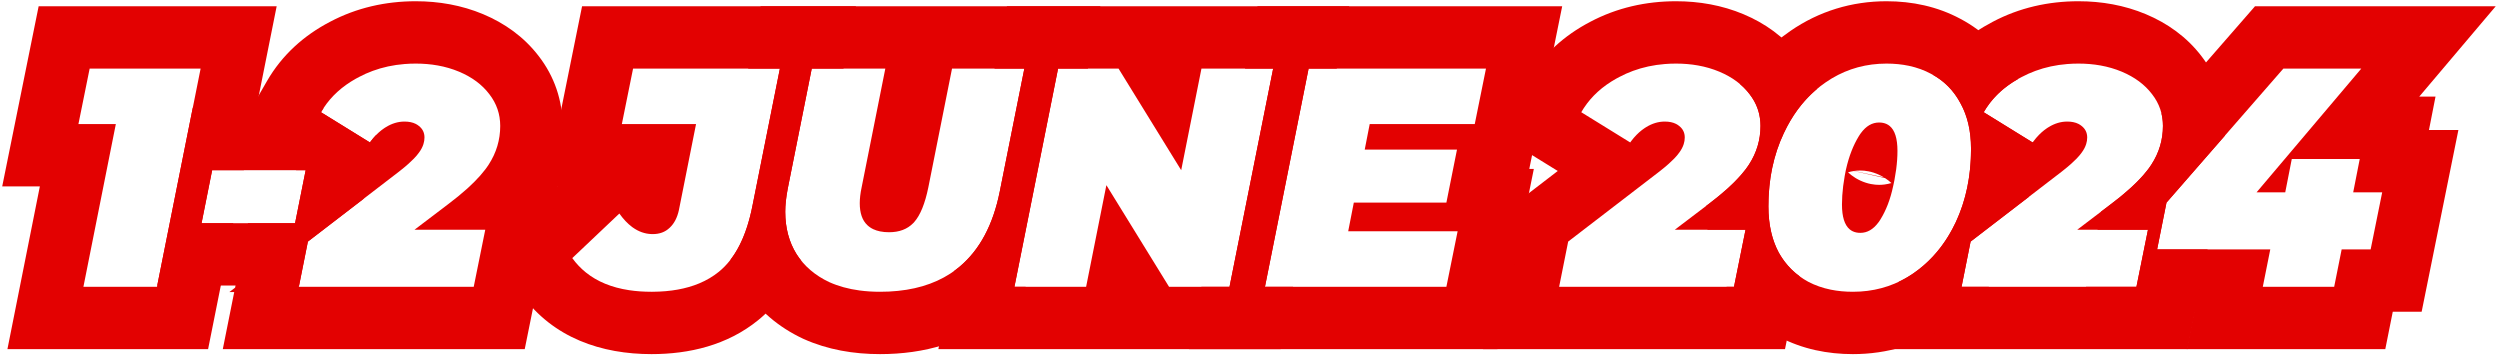
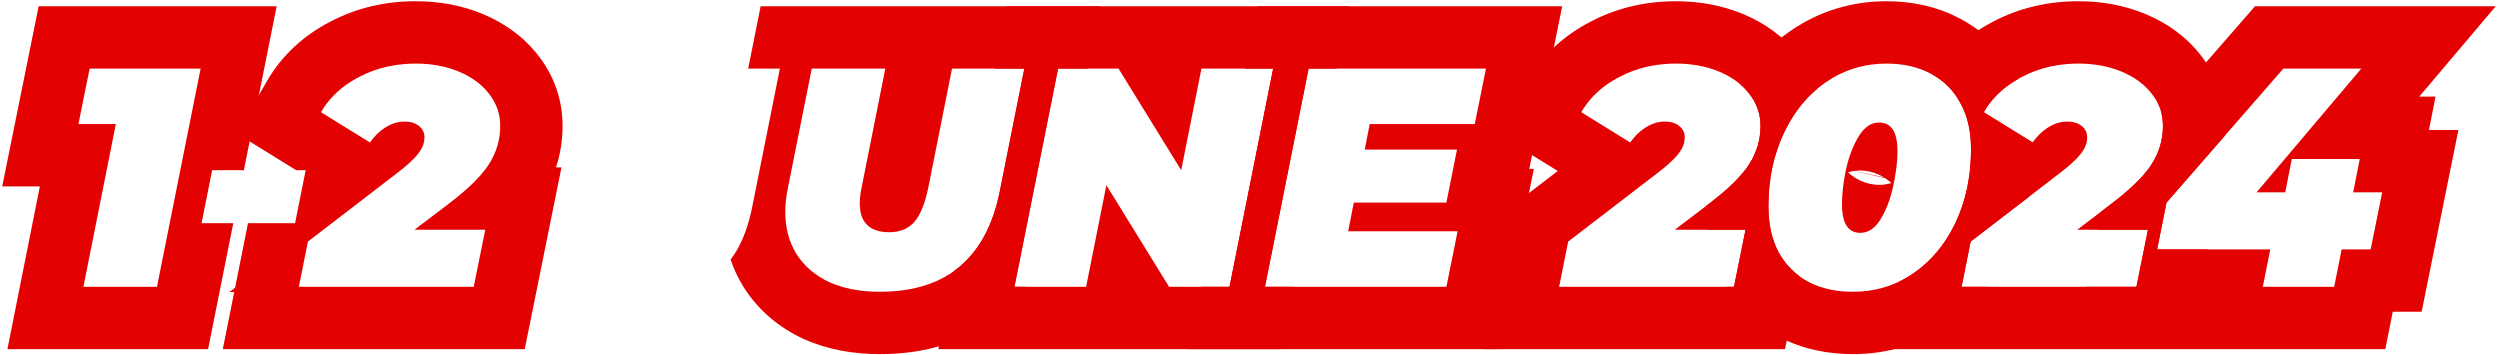
<svg xmlns="http://www.w3.org/2000/svg" width="401" height="57" viewBox="0 0 401 57" fill="none">
  <path fill-rule="evenodd" clip-rule="evenodd" d="M383.801 50L382.601 56H350.755L351.955 50H333.805L334.605 46H342.683L344.533 36.85H336.435L337.017 33.939L338.583 32.75C339.318 32.196 340.001 31.655 340.632 31.126C341.613 30.302 342.467 29.507 343.194 28.743C343.968 27.928 344.598 27.147 345.083 26.4C346.316 24.5 346.933 22.433 346.933 20.2C346.933 19.508 346.856 18.843 346.701 18.205L361.705 1H400.317L388.045 15.5H390.656L389.606 20.85H394.327L388.433 50H383.801ZM382.103 30.85H377.453L378.503 25.5H367.603L366.553 30.85H361.953L378.753 11H366.253L347.503 32.5L346.003 40H364.153L362.953 46H374.403L375.603 40H380.253L382.103 30.85Z" fill="#E30101" />
  <path fill-rule="evenodd" clip-rule="evenodd" d="M316.086 38.75L314.636 46H342.686L344.536 36.85H333.186L338.586 32.75C339.715 31.9 340.72 31.079 341.601 30.287C341.668 30.227 341.735 30.166 341.8 30.106C342.146 29.791 342.472 29.48 342.778 29.173C343.464 28.486 344.049 27.822 344.536 27.181C344.62 27.07 344.701 26.959 344.779 26.85C344.887 26.699 344.989 26.549 345.086 26.4C346.319 24.5 346.936 22.433 346.936 20.2C346.936 18.3 346.352 16.6 345.186 15.1C344.019 13.567 342.402 12.367 340.336 11.5L344.203 2.278C347.605 3.705 350.725 5.882 353.112 9.003C355.622 12.249 356.936 16.094 356.936 20.2C356.936 20.72 356.917 21.237 356.881 21.75L347.505 32.5L346.005 40H354.101L350.866 56H302.438L304.268 46.85H303.478L304.409 46.143L304.601 45.181C305.144 44.922 305.676 44.633 306.195 44.312C306.434 44.164 306.671 44.011 306.905 43.85C309.109 42.33 310.948 40.385 312.421 38.017C312.885 37.27 313.313 36.481 313.705 35.65C314.764 33.38 315.48 30.934 315.852 28.313C315.953 27.604 316.029 26.882 316.079 26.147C316.129 25.411 316.155 24.662 316.155 23.9C316.155 23.071 316.107 22.277 316.012 21.517C315.779 19.651 315.26 17.995 314.455 16.55C314.255 16.174 314.039 15.815 313.808 15.472C312.844 14.041 311.611 12.898 310.108 12.043C312.494 8.33 315.786 5.501 319.639 3.495C323.914 1.235 328.569 0.2 333.386 0.2C337.089 0.2 340.746 0.829 344.203 2.278L340.336 11.5C339.261 11.049 338.118 10.716 336.908 10.499C335.791 10.3 334.617 10.2 333.386 10.2C332.775 10.2 332.175 10.224 331.586 10.271C329.78 10.415 328.079 10.782 326.48 11.37C325.725 11.647 324.994 11.974 324.286 12.35C324.136 12.428 323.988 12.507 323.842 12.588C323.816 12.602 323.79 12.617 323.764 12.631C321.581 13.854 319.863 15.414 318.611 17.312C318.581 17.357 318.551 17.403 318.521 17.449C318.405 17.63 318.293 17.813 318.186 18C318.186 18 318.186 18 318.186 18L326.036 22.85C326.09 22.775 326.144 22.701 326.199 22.628C326.319 22.469 326.441 22.317 326.564 22.17C326.578 22.154 326.591 22.137 326.605 22.121C326.626 22.097 326.646 22.074 326.667 22.05C327.186 21.452 327.74 20.957 328.329 20.564C328.382 20.528 328.436 20.493 328.49 20.459C328.491 20.458 328.493 20.457 328.494 20.456C328.518 20.442 328.542 20.427 328.565 20.412C328.572 20.408 328.579 20.404 328.586 20.4C329.552 19.8 330.552 19.5 331.586 19.5C332.293 19.5 332.893 19.625 333.386 19.874C333.567 19.966 333.733 20.075 333.886 20.2C333.89 20.204 333.895 20.207 333.899 20.211C334.49 20.676 334.786 21.289 334.786 22.05C334.786 22.407 334.731 22.76 334.621 23.111C334.474 23.579 334.229 24.042 333.886 24.5C333.681 24.788 333.415 25.102 333.085 25.442C333.076 25.451 333.067 25.461 333.058 25.47C332.814 25.72 332.536 25.985 332.225 26.263C332.208 26.278 332.19 26.294 332.173 26.309C331.989 26.473 331.793 26.641 331.586 26.814C331.58 26.819 331.575 26.823 331.569 26.828C331.309 27.044 331.031 27.268 330.736 27.5L316.086 38.75Z" fill="#E30101" />
  <path fill-rule="evenodd" clip-rule="evenodd" d="M285.35 54.026L285.294 53.995C281.792 52.101 278.964 49.386 276.933 46H278.132L279.982 36.85H273.883C273.725 35.606 273.652 34.352 273.652 33.1C273.652 33.08 273.652 33.059 273.652 33.039L274.032 32.75C277.132 30.417 279.299 28.3 280.532 26.4C281.766 24.5 282.382 22.433 282.382 20.2C282.382 20.017 282.377 19.836 282.366 19.657C282.366 19.651 282.366 19.645 282.365 19.639C282.261 17.964 281.683 16.451 280.632 15.1C280.178 14.502 279.655 13.956 279.063 13.459C281.171 10.124 283.863 7.243 287.179 4.965C291.786 1.789 297.023 0.2 302.602 0.2C306.673 0.2 310.729 1.023 314.454 3.024C318.248 5.028 321.22 8.02 323.234 11.766C323.398 12.063 323.554 12.363 323.703 12.664C321.29 14.027 319.45 15.806 318.183 18L326.033 22.85C326.065 22.805 326.097 22.761 326.13 22.718C326.145 23.112 326.152 23.506 326.152 23.9C326.152 26.51 325.922 29.07 325.443 31.563L316.083 38.75L314.633 46H319.025C317.212 48.322 315.067 50.367 312.58 52.082L312.57 52.089L312.56 52.096C307.966 55.248 302.746 56.8 297.202 56.8C293.158 56.8 289.122 56.005 285.407 54.056L285.35 54.026ZM291.176 14.499C289.094 16.313 287.403 18.614 286.102 21.4C284.469 24.867 283.652 28.767 283.652 33.1C283.652 35.967 284.202 38.433 285.302 40.5C286.436 42.533 288.019 44.1 290.052 45.2C291.151 45.776 292.352 46.197 293.655 46.462C294.763 46.687 295.946 46.8 297.202 46.8C297.607 46.8 298.007 46.788 298.402 46.763C301.525 46.566 304.358 45.596 306.902 43.85C307.498 43.44 308.066 42.998 308.608 42.526C310.706 40.697 312.404 38.405 313.702 35.65C315.336 32.15 316.152 28.233 316.152 23.9C316.152 21.033 315.586 18.583 314.452 16.55C313.352 14.483 311.786 12.917 309.752 11.85C308.67 11.264 307.488 10.835 306.207 10.561C305.082 10.32 303.881 10.2 302.602 10.2C302.198 10.2 301.798 10.213 301.402 10.238C298.277 10.437 295.427 11.425 292.852 13.2C292.268 13.601 291.709 14.034 291.176 14.499ZM303.113 20.213C302.957 20.083 302.787 19.975 302.602 19.89C302.254 19.73 301.854 19.65 301.402 19.65C300.286 19.65 299.312 20.22 298.48 21.36C298.475 21.367 298.47 21.374 298.465 21.381C298.42 21.443 298.375 21.506 298.331 21.572C298.271 21.661 298.211 21.754 298.152 21.85C297.715 22.562 297.329 23.346 296.994 24.2C296.64 25.104 296.342 26.087 296.102 27.15C296.092 27.199 296.082 27.248 296.071 27.297C296.037 27.464 296.003 27.629 295.972 27.793C295.948 27.912 295.926 28.032 295.904 28.151C295.899 28.182 295.893 28.214 295.887 28.245C295.692 29.334 295.563 30.377 295.499 31.374C295.468 31.86 295.452 32.336 295.452 32.8C295.452 34.767 295.866 36.096 296.693 36.788C296.848 36.917 297.018 37.025 297.202 37.11C297.55 37.27 297.95 37.35 298.402 37.35C299.5 37.35 300.459 36.8 301.281 35.699C301.286 35.693 301.291 35.686 301.297 35.679C301.351 35.606 301.404 35.53 301.457 35.453C301.523 35.355 301.588 35.255 301.652 35.15C302.092 34.434 302.475 33.651 302.803 32.8C303.148 31.908 303.431 30.941 303.652 29.9C303.67 29.823 303.687 29.747 303.703 29.671C303.736 29.52 303.768 29.37 303.799 29.22C303.82 29.114 303.842 29.008 303.862 28.902C303.868 28.871 303.874 28.839 303.88 28.808C304.093 27.695 304.233 26.634 304.302 25.624C304.336 25.137 304.352 24.663 304.352 24.2C304.352 22.234 303.939 20.905 303.113 20.213ZM302.167 28.442C302.012 28.348 301.851 28.258 301.684 28.172C301.59 28.124 301.496 28.078 301.402 28.034C300.225 27.488 299.148 27.35 298.402 27.35C298.06 27.35 297.723 27.376 297.393 27.425L302.167 28.442ZM297.349 27.432C297.032 27.481 296.722 27.552 296.421 27.642C296.768 27.961 297.16 28.263 297.598 28.533C297.663 28.573 297.73 28.613 297.798 28.652C297.903 28.713 298.011 28.771 298.121 28.828C298.215 28.876 298.309 28.922 298.402 28.966C299.579 29.512 300.657 29.65 301.402 29.65C301.685 29.65 301.964 29.632 302.238 29.599C302.255 29.597 302.272 29.594 302.289 29.592C302.665 29.543 303.031 29.464 303.384 29.359C303.077 29.076 302.736 28.808 302.358 28.563L297.349 27.432Z" fill="#E30101" />
  <path fill-rule="evenodd" clip-rule="evenodd" d="M251.535 38.75L250.085 46H278.135L279.985 36.85H268.635L274.035 32.75C275.164 31.9 276.169 31.079 277.05 30.287C277.118 30.227 277.184 30.166 277.25 30.106C277.595 29.791 277.921 29.48 278.227 29.173C278.913 28.486 279.499 27.822 279.985 27.181C280.069 27.07 280.15 26.959 280.228 26.85C280.336 26.699 280.438 26.549 280.535 26.4C281.768 24.5 282.385 22.433 282.385 20.2C282.385 18.3 281.801 16.6 280.635 15.1C279.468 13.567 277.851 12.367 275.785 11.5L279.652 2.278C283.055 3.705 286.174 5.882 288.561 9.003C289.819 10.63 290.777 12.407 291.419 14.292C289.537 15.876 287.966 17.845 286.705 20.2C286.496 20.59 286.296 20.989 286.105 21.4C285.298 23.111 284.691 24.928 284.283 26.85C284.159 27.433 284.054 28.025 283.966 28.628C283.759 30.063 283.655 31.554 283.655 33.1C283.655 34.637 283.813 36.059 284.129 37.366C284.157 37.48 284.185 37.593 284.215 37.705C284.483 38.706 284.846 39.638 285.305 40.5C286.167 42.048 287.29 43.325 288.674 44.332L286.315 56H237.887L239.717 46.85H238.927L239.858 46.143L242.465 33.106L249.864 27.425L240.121 21.405L244.975 12.999C247.394 8.811 250.911 5.67 255.09 3.494C259.364 1.235 264.019 0.2 268.835 0.2C272.538 0.2 276.196 0.829 279.652 2.278L275.785 11.5C274.71 11.049 273.567 10.716 272.357 10.499C271.241 10.3 270.066 10.2 268.835 10.2C268.224 10.2 267.624 10.224 267.035 10.271C265.23 10.415 263.528 10.782 261.929 11.37C261.175 11.647 260.443 11.974 259.735 12.35C259.585 12.428 259.437 12.507 259.291 12.588C259.265 12.602 259.239 12.617 259.213 12.631C257.03 13.854 255.312 15.414 254.06 17.311C254.03 17.357 254 17.403 253.971 17.449C253.854 17.63 253.743 17.813 253.635 18L261.485 22.85C261.539 22.775 261.594 22.701 261.648 22.628C261.768 22.469 261.89 22.317 262.013 22.17C262.027 22.154 262.041 22.137 262.054 22.121C262.075 22.097 262.095 22.074 262.116 22.05C262.636 21.452 263.19 20.956 263.778 20.564C263.831 20.528 263.885 20.493 263.939 20.459C263.941 20.458 263.942 20.457 263.943 20.456C263.967 20.442 263.991 20.427 264.015 20.412C264.021 20.408 264.028 20.404 264.035 20.4C265.001 19.8 266.001 19.5 267.035 19.5C267.742 19.5 268.342 19.625 268.835 19.874C269.016 19.966 269.183 20.075 269.335 20.2C269.339 20.204 269.344 20.207 269.348 20.211C269.939 20.676 270.235 21.289 270.235 22.05C270.235 22.407 270.18 22.76 270.07 23.111C269.923 23.579 269.678 24.042 269.335 24.5C269.131 24.788 268.864 25.102 268.534 25.442C268.525 25.451 268.516 25.461 268.507 25.47C268.263 25.72 267.985 25.985 267.674 26.263C267.657 26.278 267.64 26.294 267.622 26.309C267.438 26.473 267.242 26.641 267.035 26.814C267.029 26.819 267.024 26.823 267.019 26.828C266.759 27.044 266.481 27.268 266.185 27.5L251.535 38.75Z" fill="#E30101" />
  <path fill-rule="evenodd" clip-rule="evenodd" d="M209.901 11L202.901 46H232.001L233.801 37.1H216.251L217.151 32.5H232.001L233.701 24H218.901L219.701 19.9H236.551L238.351 11H209.901ZM245.297 27.1L250.576 1H201.703L199.703 11H204.216L197.216 46H192.703L190.703 56H240.181L246.026 27.1H245.297Z" fill="#E30101" />
  <path fill-rule="evenodd" clip-rule="evenodd" d="M207.412 46H202.899L209.899 11H214.412L216.412 1H161.516L159.516 11H164.305L160.355 30.75C159.288 36.05 157.155 40.05 153.955 42.75C153.653 43.005 153.341 43.248 153.02 43.479L150.516 56H205.412L207.412 46ZM187.514 46H197.214L204.214 11H192.714L189.464 27.3L179.414 11H169.714L162.714 46H174.214L177.464 29.7L187.514 46Z" fill="#E30101" />
  <path fill-rule="evenodd" clip-rule="evenodd" d="M128.828 54.336L128.748 54.298C124.936 52.504 121.668 49.801 119.326 46.128L119.292 46.076L119.26 46.024C118.386 44.616 117.701 43.149 117.188 41.643C118.668 39.713 119.77 37.149 120.495 33.95C120.565 33.639 120.632 33.323 120.695 33L125.095 11H120.008L122.008 1H176.504L174.504 11H169.715L165.557 31.79L165.556 31.797L162.715 46H164.527C163.344 47.594 161.976 49.068 160.405 50.393C154.952 54.993 148.188 56.8 141.156 56.8C136.943 56.8 132.769 56.106 128.908 54.372L128.828 54.336ZM142.006 11L138.206 30.05C138.006 30.983 137.906 31.833 137.906 32.6C137.906 34.167 138.306 35.333 139.106 36.1C139.388 36.37 139.714 36.592 140.086 36.767C140.409 36.918 140.765 37.034 141.156 37.114C141.596 37.205 142.08 37.25 142.606 37.25C144.24 37.25 145.533 36.761 146.486 35.784C146.544 35.724 146.601 35.663 146.656 35.6C147.623 34.5 148.373 32.65 148.906 30.05L152.706 11H164.306L160.356 30.75C159.289 36.05 157.156 40.05 153.956 42.75C153.471 43.159 152.961 43.538 152.427 43.885C149.763 45.617 146.49 46.577 142.606 46.766C142.132 46.788 141.649 46.8 141.156 46.8C140.005 46.8 138.91 46.73 137.872 46.591C136.083 46.351 134.461 45.904 133.006 45.25C130.739 44.183 128.989 42.683 127.756 40.75C126.556 38.817 125.956 36.55 125.956 33.95C125.956 32.883 126.089 31.65 126.356 30.25L130.206 11H142.006Z" fill="#E30101" />
-   <path fill-rule="evenodd" clip-rule="evenodd" d="M78.562 40.158L89.395 29.9H87.52L93.365 1H137.293L135.293 11H130.205L126.355 30.25C126.089 31.65 125.955 32.883 125.955 33.95C125.955 33.977 125.956 34.004 125.956 34.031C125.956 34.038 125.956 34.045 125.956 34.052C125.971 36.609 126.571 38.842 127.755 40.75C127.984 41.109 128.231 41.452 128.495 41.781C126.999 45.423 124.798 48.771 121.589 51.37C116.642 55.378 110.558 56.8 104.495 56.8C96.546 56.8 88.744 54.255 83.688 47.255L78.562 40.158ZM108.895 33.7C108.634 34.904 108.151 35.838 107.446 36.502C107.429 36.518 107.412 36.534 107.395 36.55C106.695 37.217 105.795 37.55 104.695 37.55C104.628 37.55 104.561 37.549 104.495 37.546C103.427 37.507 102.422 37.149 101.48 36.474C101.448 36.451 101.416 36.428 101.384 36.404C100.668 35.871 99.988 35.154 99.344 34.25L91.794 41.4C92.425 42.273 93.151 43.04 93.974 43.701C94.887 44.435 95.918 45.039 97.068 45.512C98.227 45.989 99.505 46.333 100.904 46.545C102.024 46.715 103.221 46.8 104.495 46.8C104.561 46.8 104.628 46.8 104.695 46.799C107.567 46.779 110.052 46.333 112.149 45.458C113.318 44.971 114.366 44.352 115.295 43.6C117.928 41.467 119.728 37.933 120.695 33L125.095 11H101.545L99.745 19.9H111.645L108.895 33.7Z" fill="#E30101" />
  <path fill-rule="evenodd" clip-rule="evenodd" d="M49.386 38.75L47.936 46H75.986L77.836 36.85H66.486L71.886 32.75C73.015 31.9 74.021 31.079 74.902 30.287C74.969 30.227 75.035 30.166 75.101 30.106C75.447 29.791 75.772 29.48 76.078 29.173C76.764 28.486 77.35 27.822 77.836 27.181C77.92 27.07 78.001 26.959 78.08 26.85C78.188 26.699 78.29 26.549 78.386 26.4C79.62 24.5 80.236 22.433 80.236 20.2C80.236 18.3 79.653 16.6 78.486 15.1C77.32 13.567 75.703 12.367 73.636 11.5C72.561 11.049 71.419 10.716 70.209 10.499C69.092 10.3 67.918 10.2 66.686 10.2C66.075 10.2 65.475 10.224 64.886 10.271C63.081 10.415 61.379 10.782 59.781 11.37C59.026 11.647 58.295 11.974 57.586 12.35C57.437 12.428 57.289 12.507 57.143 12.588C57.117 12.602 57.09 12.617 57.064 12.631C54.881 13.854 53.164 15.414 51.912 17.311C51.882 17.357 51.852 17.403 51.822 17.449C51.706 17.63 51.594 17.813 51.486 18L59.336 22.85C59.391 22.775 59.445 22.701 59.5 22.628C59.62 22.469 59.741 22.317 59.865 22.17C59.879 22.154 59.892 22.137 59.906 22.121C59.926 22.097 59.947 22.074 59.967 22.05C60.487 21.452 61.041 20.956 61.629 20.564C61.683 20.528 61.737 20.493 61.791 20.459C61.792 20.458 61.794 20.457 61.795 20.456C61.819 20.442 61.842 20.427 61.866 20.412C61.873 20.408 61.88 20.404 61.886 20.4C62.853 19.8 63.853 19.5 64.886 19.5C65.593 19.5 66.193 19.625 66.686 19.874C66.867 19.966 67.034 20.075 67.186 20.2C67.191 20.204 67.195 20.207 67.2 20.211C67.791 20.676 68.086 21.289 68.086 22.05C68.086 22.407 68.031 22.76 67.921 23.111C67.775 23.579 67.53 24.042 67.186 24.5C66.982 24.788 66.715 25.102 66.386 25.442C66.377 25.451 66.368 25.461 66.359 25.47C66.115 25.72 65.837 25.985 65.525 26.263C65.508 26.278 65.491 26.294 65.474 26.309C65.29 26.473 65.094 26.641 64.886 26.814C64.881 26.819 64.876 26.823 64.87 26.828C64.61 27.044 64.332 27.268 64.036 27.5L49.386 38.75ZM47.513 27.3L37.972 21.405L42.827 12.999C45.245 8.811 48.762 5.67 52.94 3.495C57.215 1.235 61.87 0.2 66.686 0.2C70.389 0.2 74.047 0.829 77.504 2.278C80.906 3.705 84.025 5.882 86.413 9.003C88.923 12.249 90.236 16.094 90.236 20.2C90.236 22.501 89.877 24.73 89.179 26.85H90.061L84.167 56H35.738L37.568 46.85H36.779L37.71 46.143L39.778 35.8H47.331L49.031 27.3H47.513Z" fill="#E30101" />
-   <path fill-rule="evenodd" clip-rule="evenodd" d="M25.219 45.8H47.973L49.383 38.75L58.306 31.898L60.361 21.62C60.003 21.984 59.661 22.394 59.333 22.85L51.483 18C51.621 17.762 51.765 17.528 51.916 17.3H30.919L25.219 45.8ZM34.027 27.3L32.327 35.8H47.327L49.027 27.3H34.027Z" fill="#E30101" />
  <path fill-rule="evenodd" clip-rule="evenodd" d="M44.378 1L39.118 27.3H34.029L32.329 35.8H37.418L33.379 56H1.192L6.392 29.9H0.355L6.2 1H44.378ZM13.38 46H25.18L32.18 11H14.38L12.58 19.9H18.58L13.38 46Z" fill="#E30101" />
</svg>